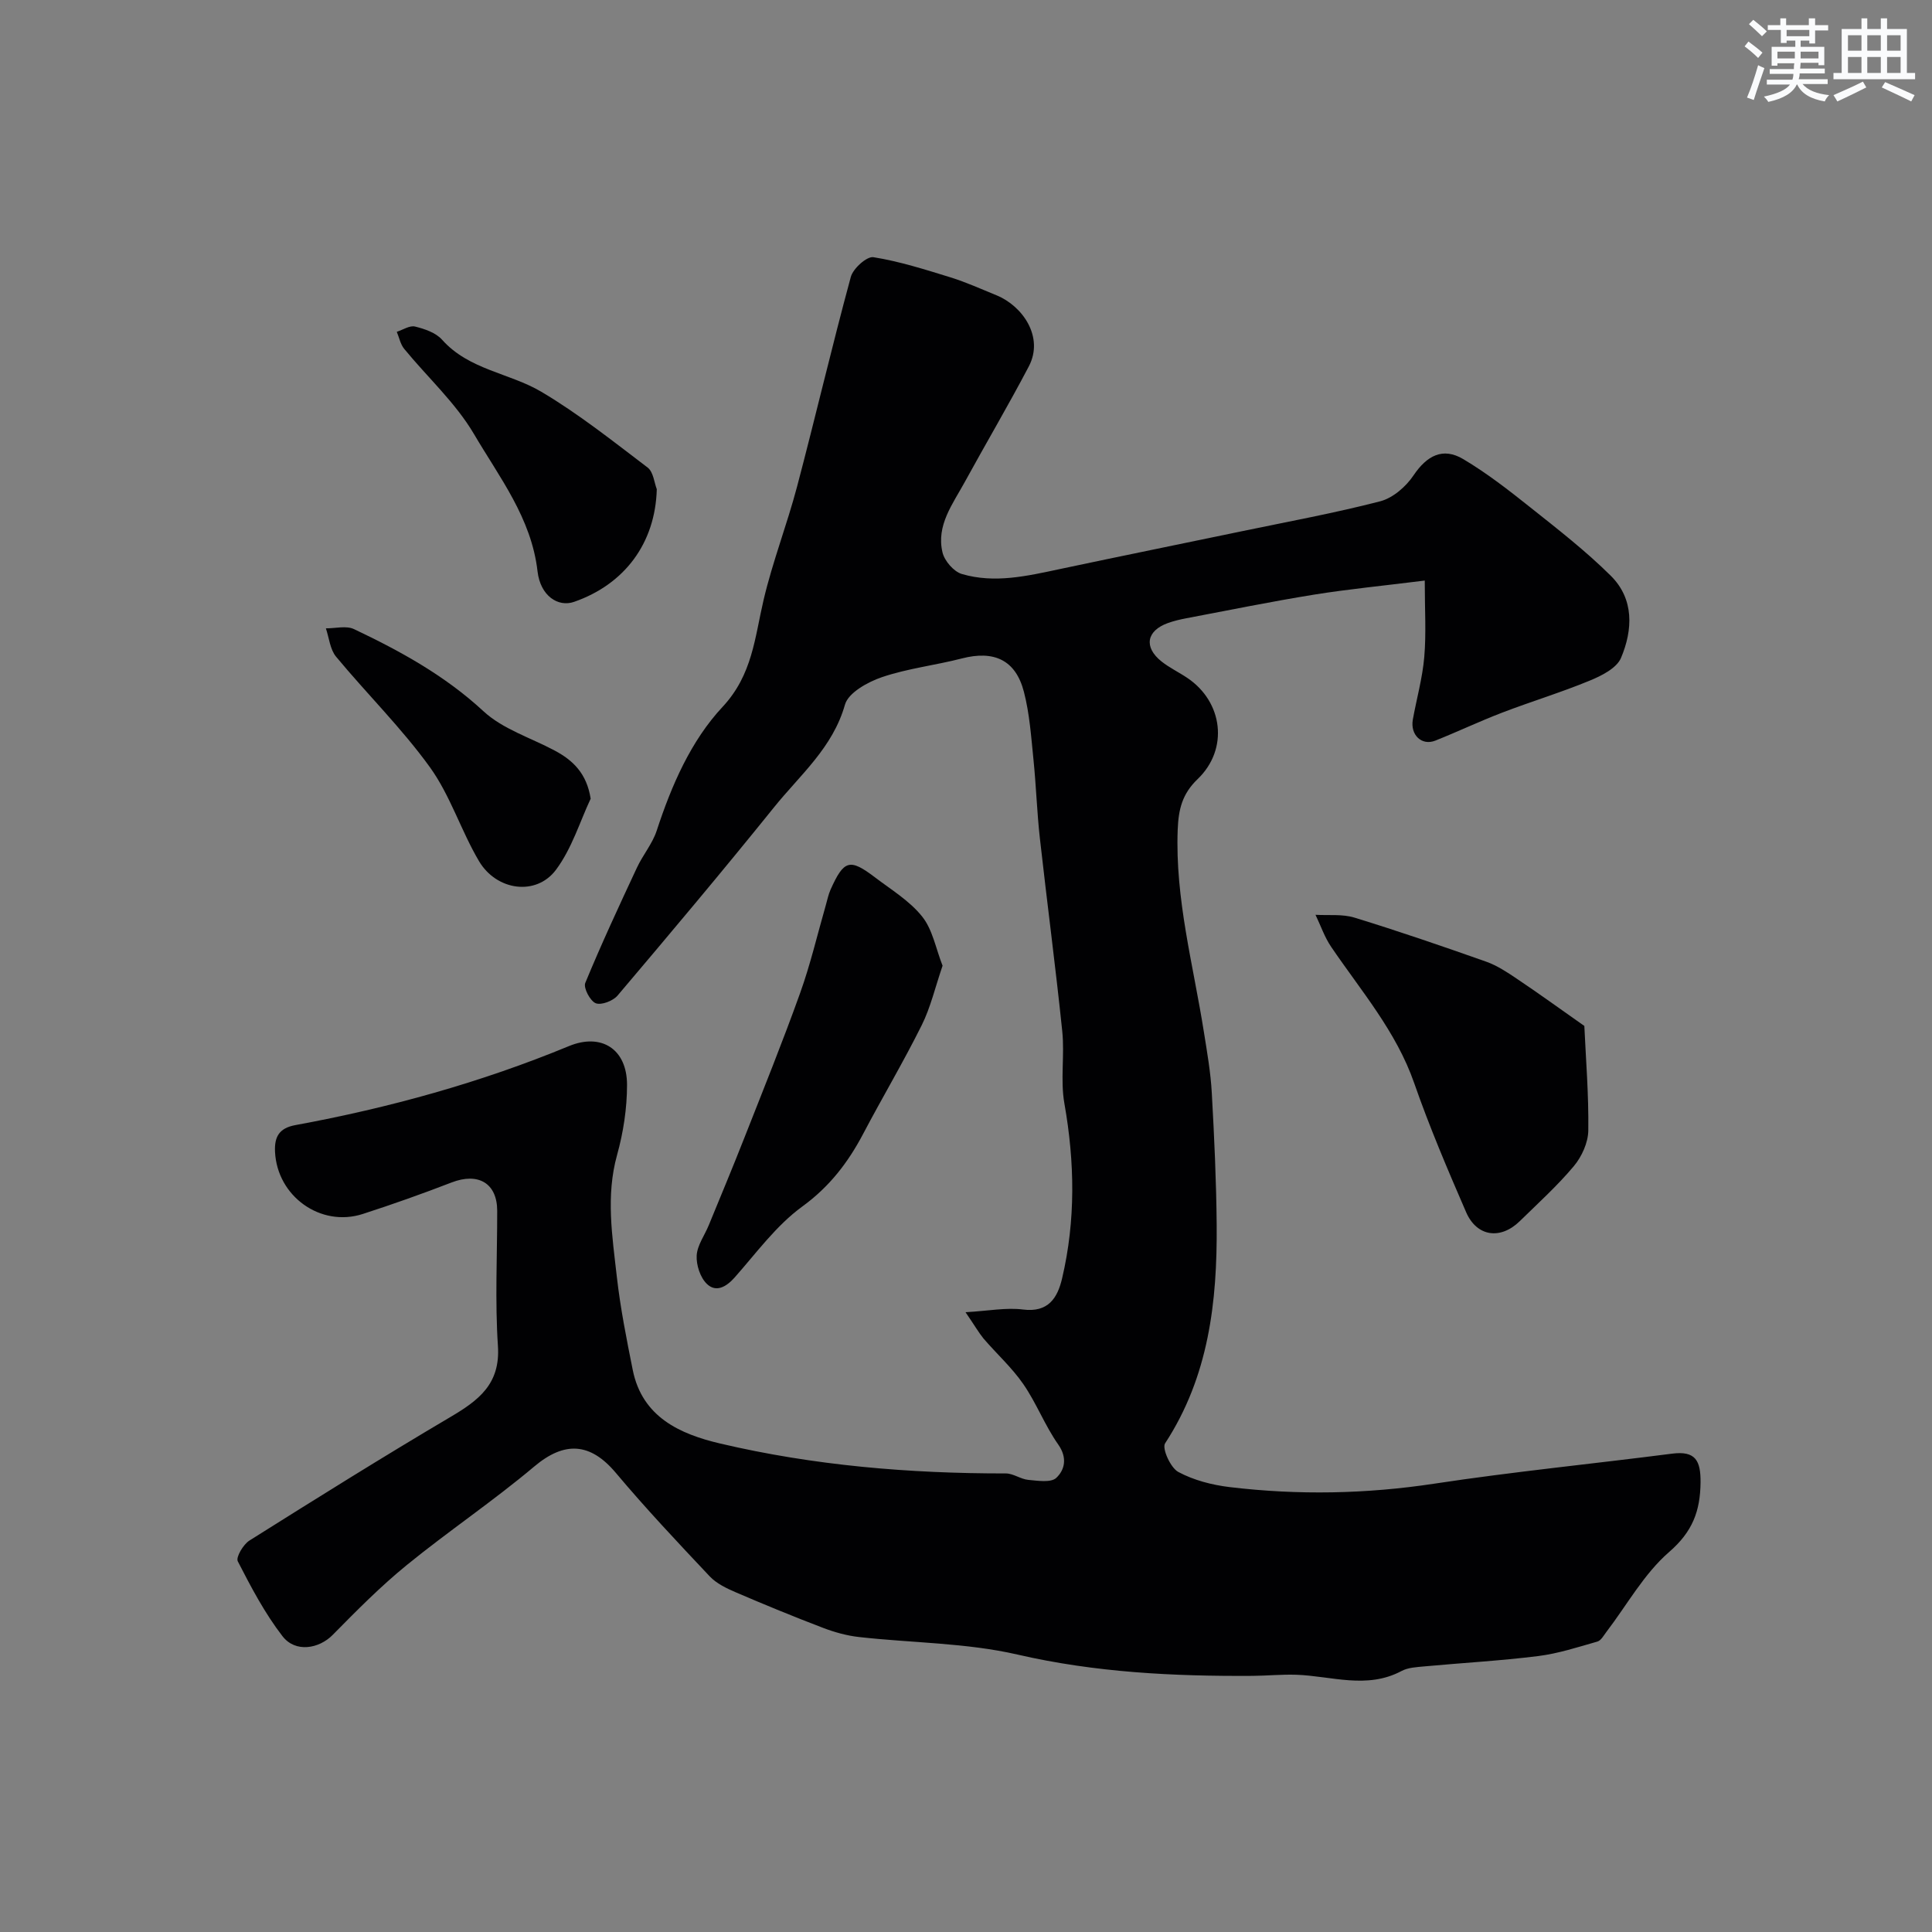
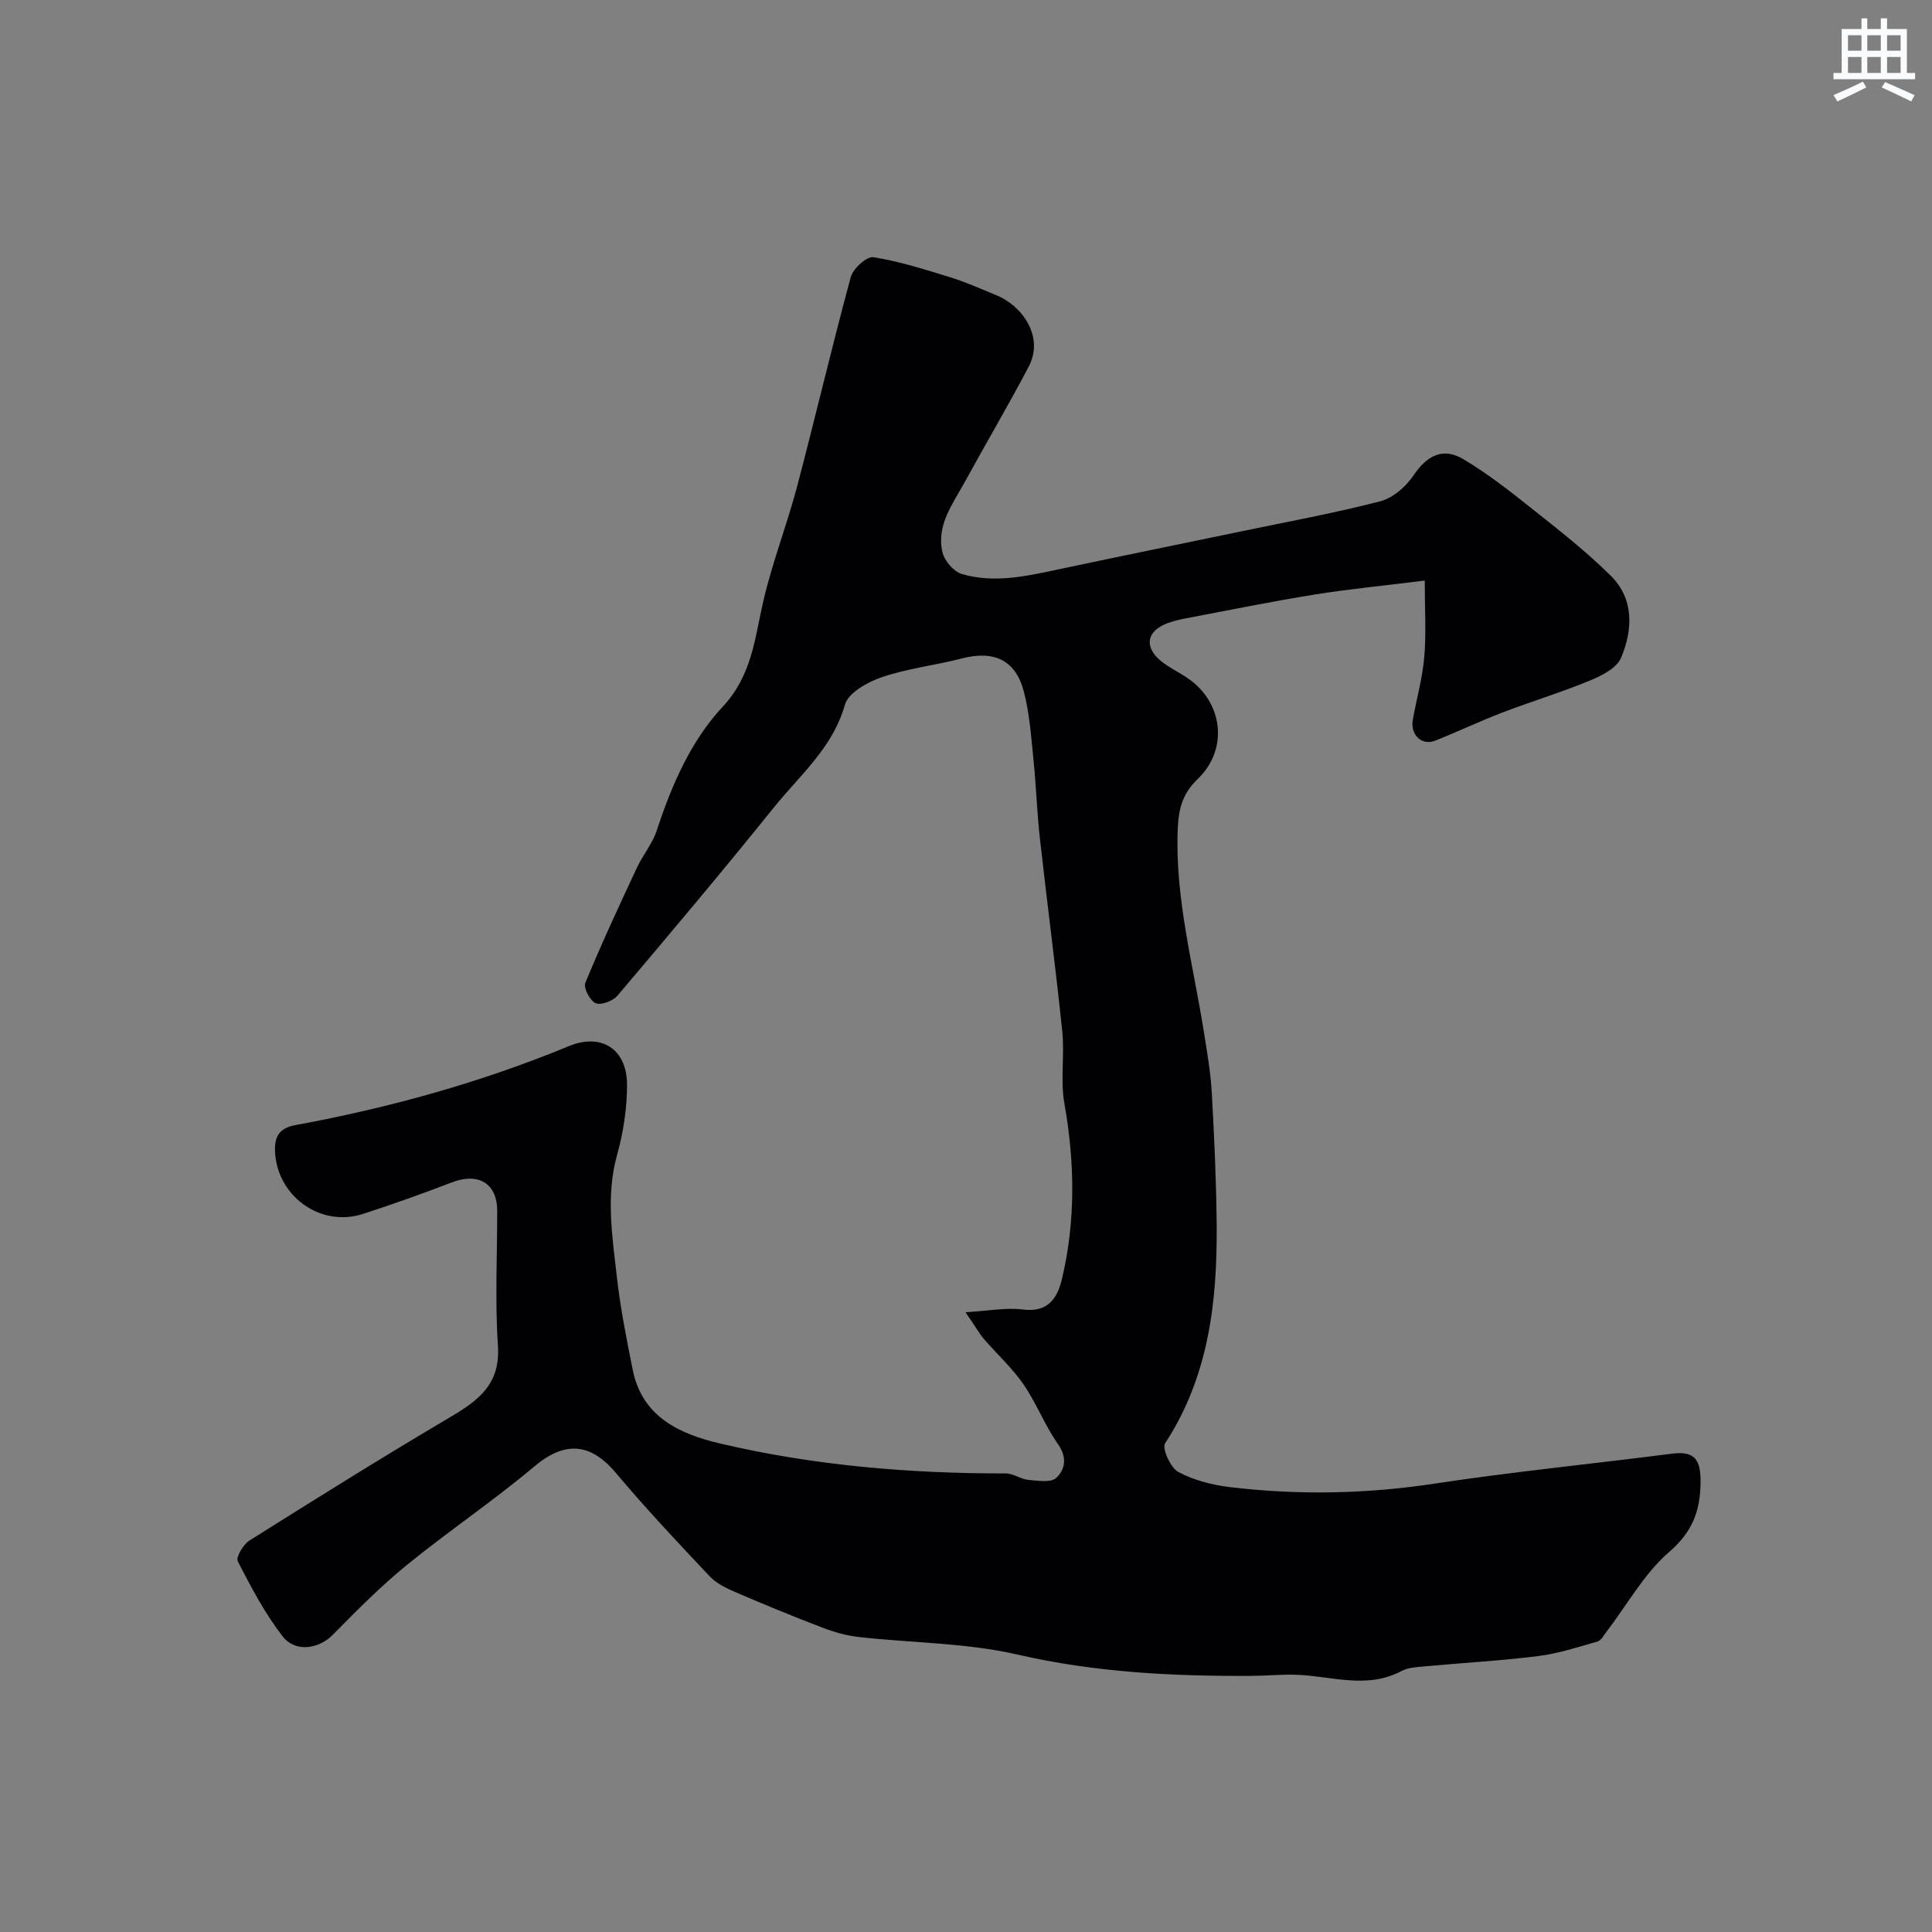
<svg xmlns="http://www.w3.org/2000/svg" enable-background="new 0 0 400 400" viewBox="0 0 400 400">
  <rect x="0" y="0" width="400" height="400" fill="#808080" stroke="none" />
  <g fill="#010103">
    <path d="m199.9 271.68c4.82-.28 8.42-1 11.88-.56 5.3.68 7.18-2.45 8.12-6.46 2.82-12 2.62-24.05.47-36.2-.86-4.85.07-9.99-.44-14.93-1.38-13.35-3.15-26.67-4.64-40.01-.6-5.4-.77-10.84-1.32-16.25-.48-4.7-.8-9.49-1.98-14.03-1.7-6.6-6.19-8.64-12.83-6.92-5.49 1.42-11.2 2.06-16.54 3.87-2.95 1-6.98 3.23-7.68 5.7-2.52 8.92-9.29 14.55-14.66 21.22-10.61 13.17-21.49 26.11-32.42 39.01-.94 1.11-3.36 2.04-4.52 1.59-1.15-.46-2.58-3.17-2.17-4.19 3.32-8.05 7-15.96 10.69-23.86 1.22-2.63 3.21-4.96 4.1-7.67 3.07-9.38 7.06-18.59 13.65-25.65 6.2-6.65 6.65-14.35 8.49-22.16 1.86-7.9 4.83-15.53 6.91-23.38 3.82-14.46 7.22-29.03 11.14-43.46.47-1.75 3.32-4.31 4.68-4.09 5.4.86 10.69 2.55 15.95 4.17 3.25 1.01 6.38 2.43 9.54 3.72 5.35 2.18 9.9 8.6 6.68 14.73-4.23 8.06-8.87 15.91-13.24 23.9-2.49 4.57-5.97 9.01-4.62 14.62.42 1.75 2.33 3.96 4 4.45 6.78 2 13.55.41 20.28-1.02 12.57-2.67 25.16-5.22 37.73-7.84 9.55-1.99 19.17-3.75 28.6-6.19 2.63-.68 5.34-3.03 6.9-5.36 2.77-4.11 6.08-5.89 10.31-3.37 4.86 2.89 9.39 6.41 13.83 9.95 5.72 4.55 11.53 9.06 16.7 14.19 4.87 4.82 4.58 11.2 2.12 17.02-.9 2.12-4.02 3.69-6.46 4.69-5.95 2.46-12.14 4.33-18.16 6.64-4.67 1.79-9.19 3.94-13.83 5.79-2.8 1.11-5.21-1.18-4.65-4.35.78-4.33 2-8.61 2.37-12.97.42-4.86.1-9.78.1-15.82-8.71 1.09-15.88 1.78-22.97 2.92-8.84 1.43-17.62 3.22-26.42 4.89-1.27.24-2.54.54-3.75.97-4.48 1.6-5.09 5-1.36 7.97 1.65 1.31 3.6 2.23 5.36 3.42 7.37 4.96 8.59 14.73 2.12 20.93-3.21 3.08-3.96 6.25-4.13 10.47-.55 14.31 3.22 27.98 5.42 41.88.67 4.2 1.41 8.41 1.64 12.65.51 9.09.93 18.2 1.01 27.3.13 15.91-1.64 31.38-10.68 45.23-.68 1.04 1.12 5.05 2.73 5.92 3.2 1.72 7 2.7 10.66 3.14 14.15 1.69 28.24 1.43 42.4-.72 16.34-2.48 32.81-4.1 49.21-6.21 4.8-.61 5.9 1.43 5.86 5.93-.05 5.97-1.67 10.25-6.51 14.44-5.2 4.51-8.71 10.95-12.98 16.54-.56.73-1.11 1.78-1.87 2-4.04 1.15-8.1 2.48-12.25 3-7.83.98-15.72 1.41-23.58 2.14-1.6.15-3.37.23-4.73.96-7.18 3.82-14.51 1.02-21.78.77-3.03-.1-6.08.21-9.12.23-16.34.1-32.5-.7-48.6-4.41-10.65-2.45-21.86-2.4-32.8-3.63-2.53-.28-5.07-.99-7.46-1.9-6.08-2.32-12.09-4.79-18.07-7.36-1.93-.83-3.99-1.82-5.39-3.3-6.62-7.02-13.24-14.05-19.44-21.43-5.31-6.32-10.65-6.56-16.86-1.34-8.5 7.16-17.78 13.39-26.4 20.41-5.44 4.43-10.42 9.46-15.35 14.47-2.84 2.89-7.72 3.75-10.4.28-3.67-4.74-6.51-10.16-9.26-15.51-.43-.84 1.14-3.5 2.42-4.3 13.77-8.66 27.57-17.29 41.58-25.56 5.84-3.45 10.39-6.82 9.86-14.73-.62-9.29-.14-18.65-.15-27.99-.01-5.7-3.92-7.99-9.45-5.85-6.06 2.34-12.2 4.52-18.38 6.52-8.73 2.82-17.74-3.67-18.17-12.89-.14-3.07.83-4.89 4.22-5.51 19.42-3.57 38.37-8.81 56.64-16.36 6.67-2.75 12.02.57 12.02 8.03 0 4.85-.76 9.83-2.06 14.51-2.36 8.48-.99 16.85-.05 25.23.73 6.47 2.01 12.88 3.29 19.27 1.96 9.8 9.83 13.3 18.08 15.24 19.42 4.57 39.22 6.22 59.17 6.2 1.54 0 3.06 1.18 4.63 1.33 1.97.18 4.71.63 5.82-.42 1.75-1.66 2.33-4.15.39-6.91-2.76-3.92-4.5-8.55-7.22-12.49-2.36-3.42-5.53-6.28-8.26-9.46-.99-1.22-1.79-2.64-3.71-5.43z" />
-     <path d="m328.02 212.41c.31 6.8.92 14.23.82 21.65-.03 2.5-1.35 5.41-2.99 7.37-3.41 4.07-7.39 7.67-11.2 11.4-3.99 3.9-8.9 3.23-11.11-1.87-3.82-8.8-7.59-17.65-10.74-26.7-3.73-10.72-11-19.1-17.2-28.23-1.37-2.01-2.17-4.41-3.24-6.63 2.71.16 5.57-.19 8.09.59 9.15 2.81 18.21 5.92 27.24 9.11 2.26.8 4.36 2.19 6.37 3.55 4.47 2.99 8.82 6.15 13.96 9.76z" />
-     <path d="m195.15 199.94c-1.54 4.49-2.48 8.63-4.32 12.32-3.78 7.6-8.13 14.91-12.09 22.43-3.14 5.97-6.97 10.98-12.64 15.11-5.39 3.92-9.51 9.62-14.01 14.7-1.76 1.98-3.86 3.12-5.73 1.33-1.38-1.32-2.23-3.93-2.12-5.89.12-2.13 1.65-4.18 2.51-6.29 2.46-5.99 4.96-11.97 7.33-18 3.93-9.98 7.95-19.93 11.57-30.03 2.14-5.95 3.58-12.15 5.33-18.23.31-1.08.53-2.21.99-3.23 2.75-6.12 3.96-6.48 9.16-2.53 3.39 2.58 7.2 4.88 9.79 8.13 2.17 2.7 2.82 6.6 4.23 10.18z" />
-     <path d="m135.98 101.28c-.3 11.18-6.66 19.69-17.13 23.33-3.3 1.15-6.97-1.23-7.56-6.32-1.26-11.02-7.9-19.47-13.16-28.43-3.81-6.47-9.63-11.75-14.45-17.64-.78-.95-1.03-2.34-1.53-3.52 1.27-.41 2.68-1.37 3.79-1.09 1.99.49 4.29 1.27 5.58 2.72 5.57 6.26 13.95 6.87 20.57 10.79 7.73 4.58 14.83 10.24 22.01 15.69 1.19.93 1.37 3.19 1.88 4.47z" />
-     <path d="m122.29 165.36c-2.19 4.64-3.87 10.28-7.18 14.72-4.08 5.47-12.3 4.37-15.95-1.81-3.71-6.28-5.92-13.55-10.14-19.41-5.84-8.09-13.05-15.19-19.44-22.9-1.25-1.51-1.44-3.89-2.11-5.87 1.96.02 4.22-.6 5.82.16 9.61 4.56 18.83 9.62 26.81 17.01 4 3.7 9.77 5.48 14.75 8.14 3.78 2.01 6.63 4.74 7.44 9.96z" />
  </g>
-   <path d="m361.2 9.6.8-1c.9.7 1.9 1.4 2.9 2.3l-.9 1.1c-1-1-2-1.8-2.8-2.4zm.5 10.6c.9-2.1 1.6-4.3 2.3-6.7.4.2.8.4 1.3.6-.7 2.1-1.5 4.3-2.2 6.6zm.4-15.2.9-.9c1 .8 2 1.6 2.8 2.4l-1 1c-.9-.9-1.8-1.7-2.7-2.5zm12.5-1.2h1.2v1.4h2.7v1.1h-2.7v2.7h-1.2v-.6h-1.8v1.3h4.9v3.8h-1.2v-.5h-3.7c0 .4-.1.9-.1 1.2h5.1v1h-5.2c0 .5-.1.9-.2 1.2h6v1h-5.2c1.1 1.3 2.9 2 5.5 2.3-.4.4-.7.8-.9 1.3-2.9-.5-4.8-1.6-5.7-3.5h-.1c-.8 1.7-2.7 2.9-5.9 3.6-.2-.4-.6-.8-.9-1.1 2.8-.6 4.6-1.4 5.4-2.5h-4.8v-1h5.3c.1-.3.2-.7.2-1.2h-4.9v-1h5c0-.4 0-.8.1-1.2h-3.5v.5h-1.2v-3.9h4.9v-1.3h-1.8v.5h-1.2v-2.7h-2.7v-1h2.6v-1.4h1.2v1.4h4.7v-1.4zm-6.6 8.3h3.6c0-.4 0-.9 0-1.4h-3.6zm1.9-4.6h4.7v-1.3h-4.7zm6.6 3.2h-3.7v1.4h3.7z" fill="#fafbfc" />
  <path d="m385.3 3.8h1.3v2.2h2.8v-2.2h1.3v2.2h4.1v9.1h1.7v1.3h-16.9v-1.3h1.7v-9.1h4.1v-2.2zm.4 13.1.7 1.2c-1.8.9-3.8 1.9-6 2.9-.2-.4-.5-.8-.8-1.3 2.3-1 4.3-1.9 6.1-2.8zm-3.1-6.4h2.8v-3.2h-2.8zm0 4.6h2.8v-3.3h-2.8zm4-4.6h2.8v-3.2h-2.8zm0 4.6h2.8v-3.3h-2.8zm3.7 1.9c2.1.9 4.1 1.8 6.1 2.7l-.7 1.3c-2.2-1.1-4.2-2-6.1-2.9zm3.2-9.7h-2.8v3.2h2.8zm-2.8 7.8h2.8v-3.3h-2.8z" fill="#fafbfc" />
</svg>